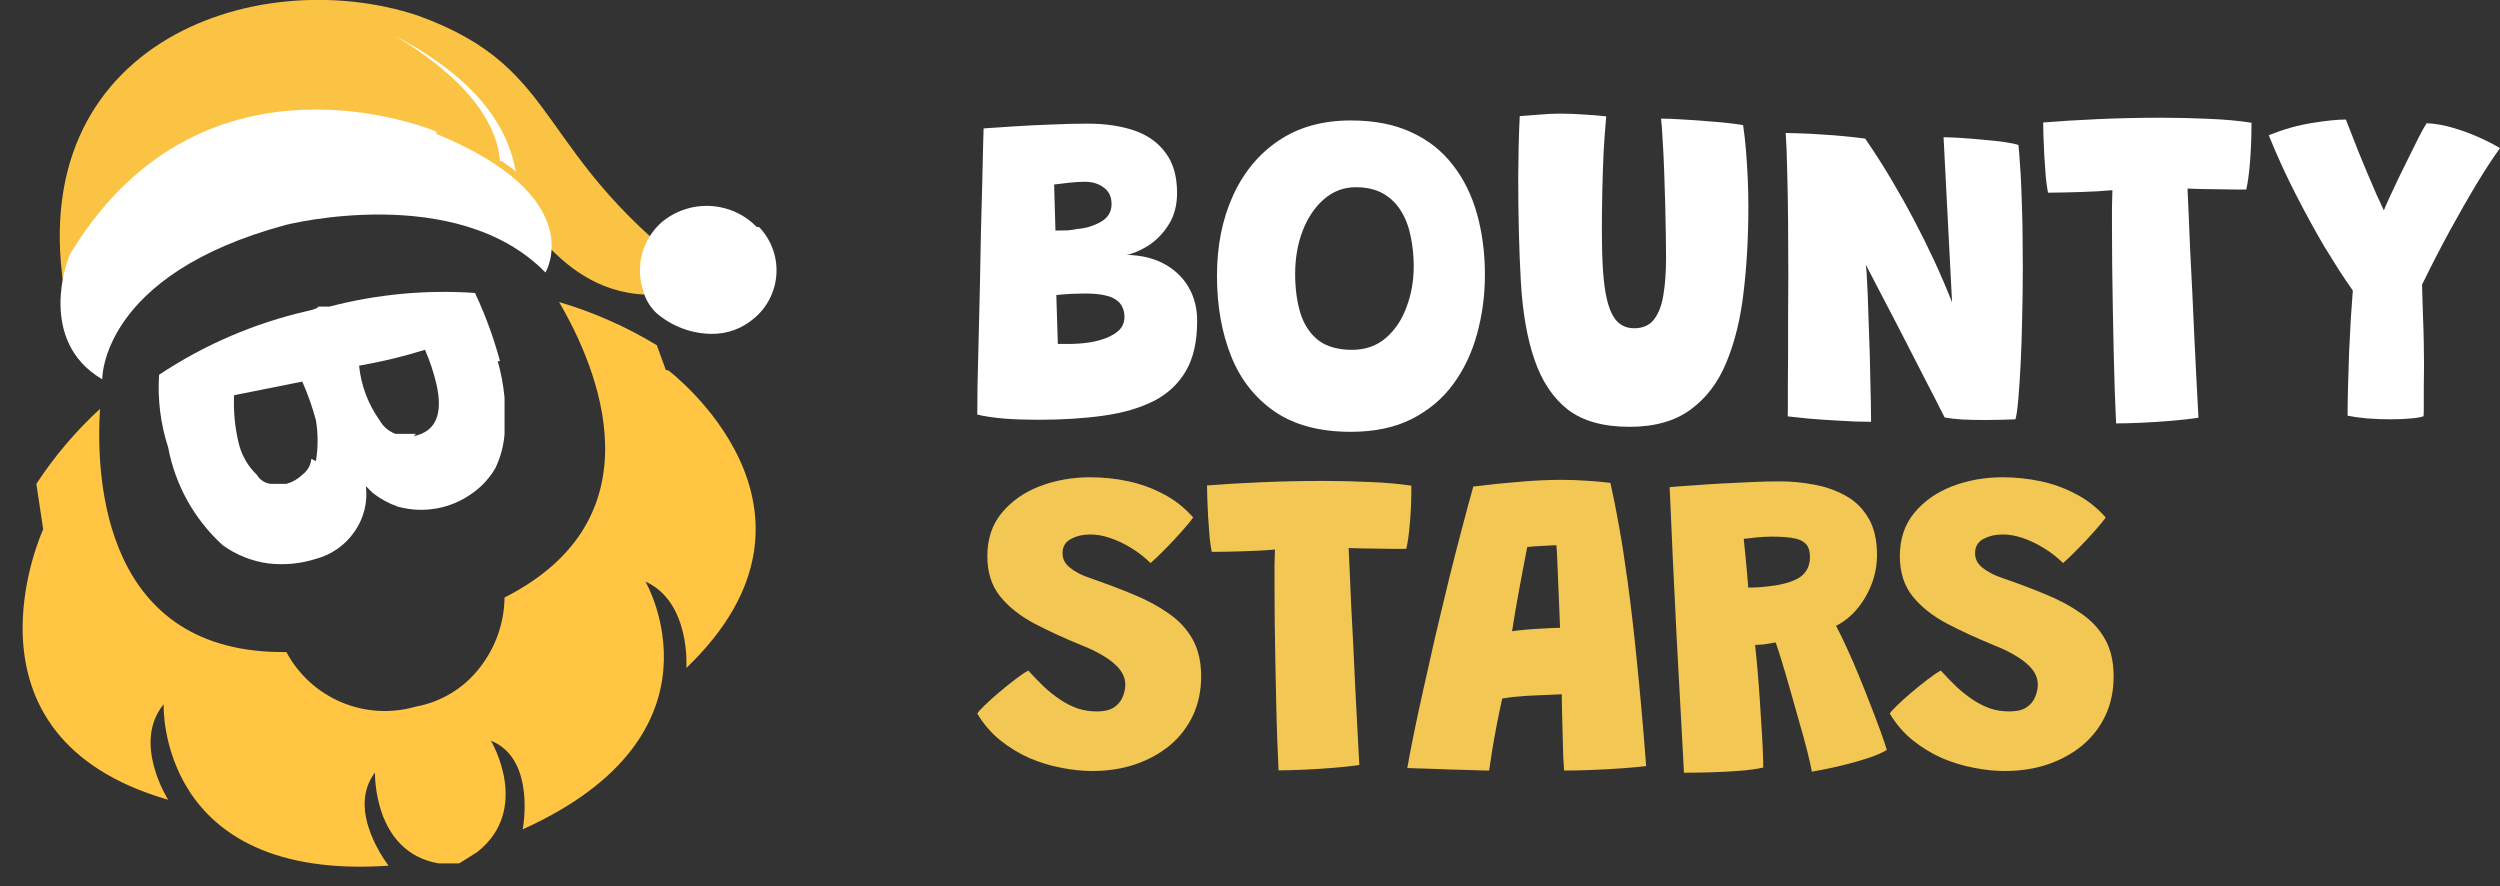
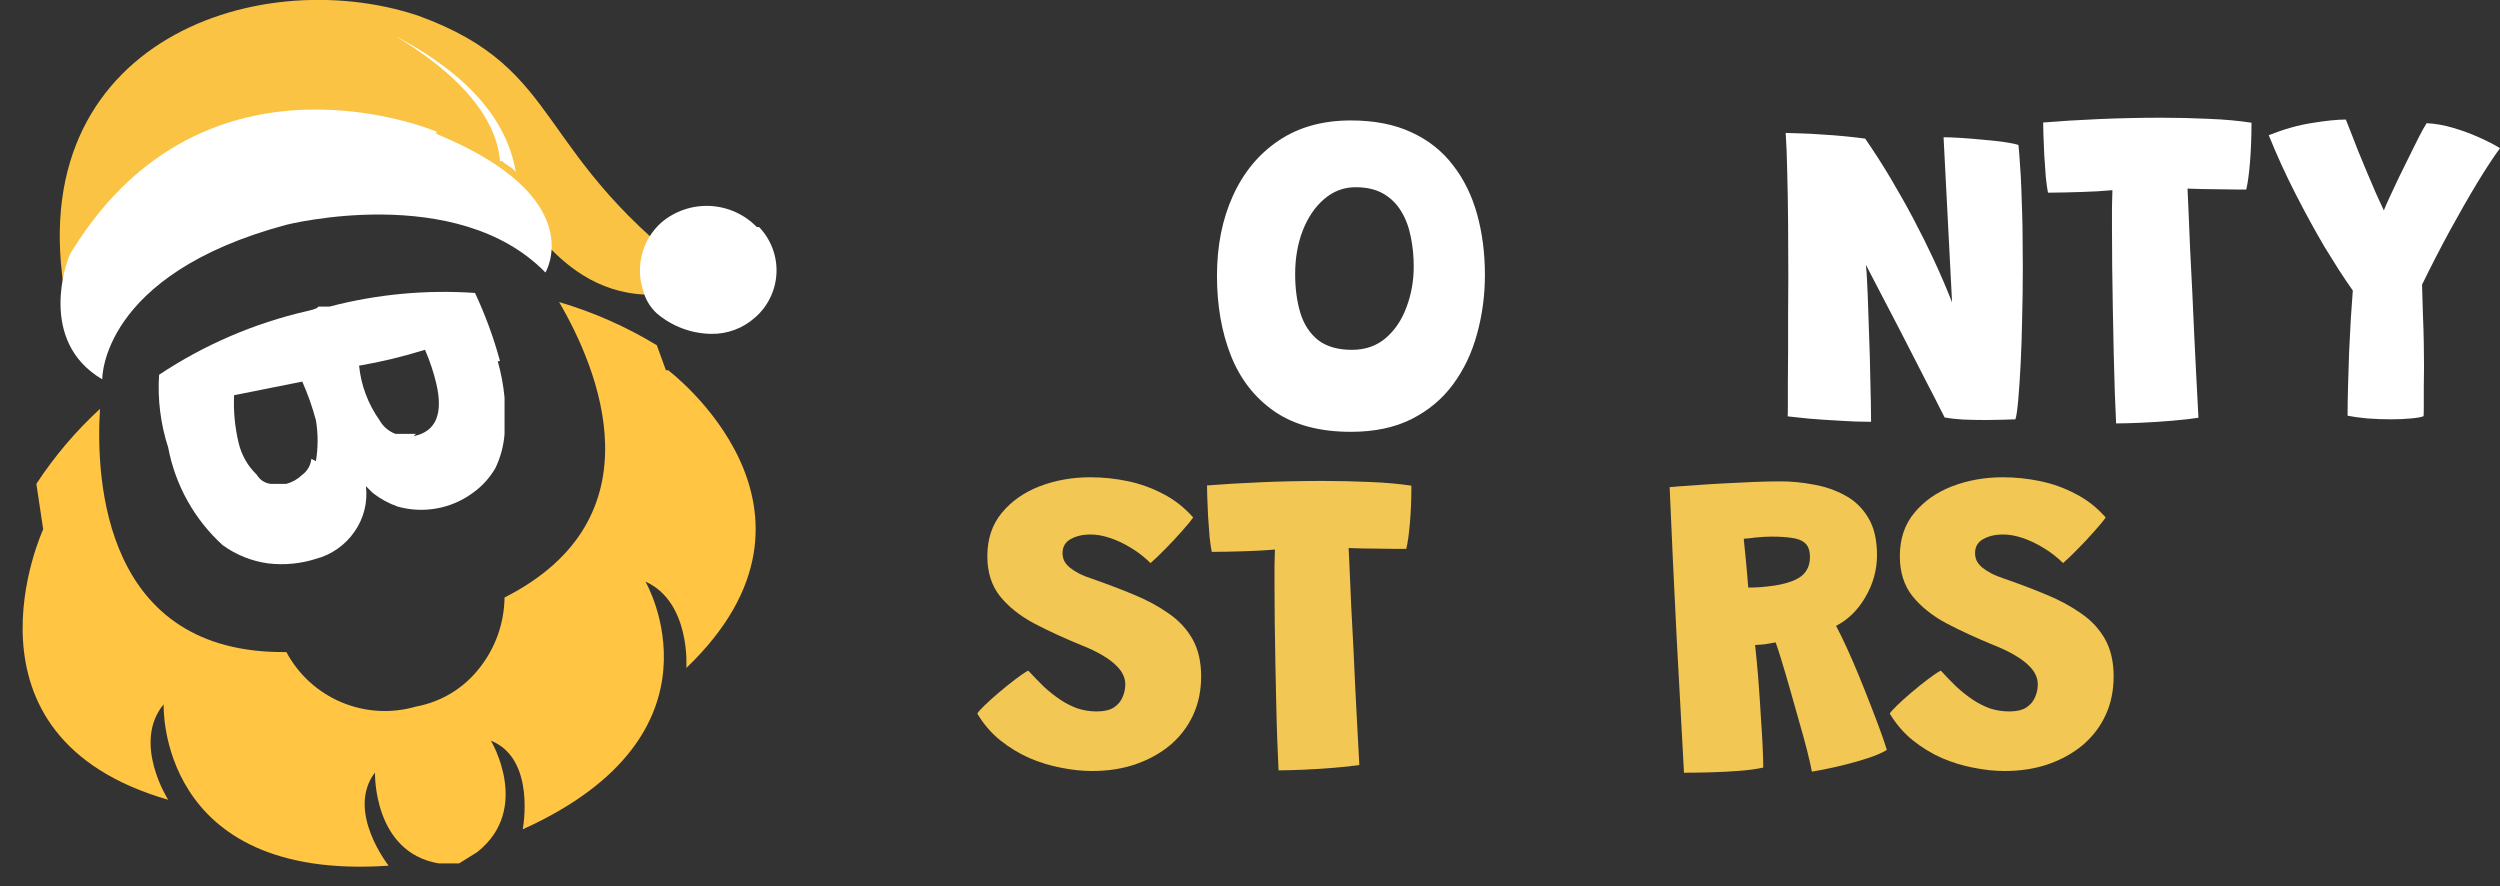
<svg xmlns="http://www.w3.org/2000/svg" width="110" height="39" viewBox="0 0 110 39" fill="none">
  <rect x="0" y="0" width="110" height="39" fill="#333333" stroke="none" />
-   <path d="M43 18.241C43 17.981 43.003 17.568 43.01 17.001C43.022 16.428 43.038 15.762 43.058 15.003C43.077 14.243 43.096 13.447 43.115 12.615C43.135 11.775 43.151 10.956 43.163 10.156C43.182 9.35 43.202 8.614 43.221 7.948C43.24 7.282 43.253 6.742 43.259 6.329C43.272 5.916 43.279 5.69 43.279 5.65C43.663 5.623 44.111 5.593 44.624 5.56C45.142 5.526 45.684 5.5 46.247 5.48C46.811 5.453 47.349 5.44 47.861 5.44C48.63 5.44 49.309 5.54 49.898 5.739C50.488 5.939 50.949 6.266 51.282 6.719C51.621 7.165 51.791 7.755 51.791 8.488C51.791 9.027 51.669 9.49 51.426 9.877C51.183 10.263 50.888 10.569 50.542 10.796C50.196 11.016 49.873 11.156 49.572 11.216C49.604 11.216 49.639 11.216 49.677 11.216C49.716 11.216 49.761 11.219 49.812 11.226C50.388 11.265 50.891 11.412 51.32 11.665C51.749 11.918 52.083 12.255 52.319 12.675C52.556 13.094 52.675 13.577 52.675 14.123C52.675 15.03 52.508 15.766 52.175 16.332C51.842 16.898 51.368 17.338 50.753 17.651C50.139 17.957 49.402 18.171 48.544 18.291C47.692 18.41 46.737 18.47 45.681 18.47C45.168 18.47 44.675 18.454 44.201 18.42C43.727 18.38 43.327 18.32 43 18.241ZM46.545 15.133C46.609 15.133 46.683 15.133 46.766 15.133C46.849 15.133 46.942 15.133 47.045 15.133C47.327 15.133 47.608 15.113 47.89 15.073C48.172 15.033 48.432 14.966 48.669 14.873C48.912 14.78 49.107 14.66 49.255 14.513C49.402 14.36 49.476 14.167 49.476 13.934C49.476 13.787 49.447 13.65 49.389 13.524C49.338 13.397 49.245 13.287 49.111 13.194C48.982 13.101 48.803 13.031 48.572 12.984C48.348 12.938 48.06 12.914 47.708 12.914C47.599 12.914 47.477 12.918 47.343 12.924C47.208 12.924 47.067 12.931 46.92 12.944C46.773 12.951 46.625 12.964 46.478 12.984L46.545 15.133ZM46.44 10.146C46.657 10.146 46.84 10.143 46.987 10.136C47.135 10.123 47.266 10.103 47.381 10.076C47.759 10.05 48.108 9.946 48.428 9.767C48.749 9.587 48.909 9.324 48.909 8.977C48.909 8.664 48.797 8.424 48.572 8.258C48.348 8.084 48.07 7.998 47.737 7.998C47.538 7.998 47.311 8.011 47.054 8.038C46.805 8.064 46.581 8.091 46.382 8.118L46.44 10.146Z" fill="white" />
  <path d="M59.437 19C58.066 19 56.945 18.7 56.074 18.101C55.209 17.501 54.572 16.685 54.162 15.652C53.752 14.613 53.547 13.441 53.547 12.135C53.547 10.816 53.781 9.643 54.248 8.617C54.716 7.585 55.385 6.775 56.256 6.189C57.134 5.596 58.194 5.3 59.437 5.3C60.468 5.3 61.355 5.473 62.098 5.819C62.841 6.159 63.449 6.639 63.923 7.258C64.404 7.871 64.759 8.591 64.99 9.417C65.22 10.243 65.336 11.136 65.336 12.095C65.336 12.994 65.22 13.86 64.99 14.693C64.766 15.519 64.416 16.255 63.943 16.901C63.469 17.548 62.857 18.061 62.108 18.44C61.364 18.814 60.474 19 59.437 19ZM59.485 15.393C60.074 15.393 60.57 15.219 60.974 14.873C61.377 14.527 61.682 14.073 61.886 13.514C62.098 12.954 62.204 12.358 62.204 11.725C62.204 11.259 62.159 10.816 62.069 10.396C61.986 9.976 61.845 9.607 61.646 9.287C61.448 8.96 61.185 8.704 60.858 8.517C60.532 8.331 60.128 8.238 59.648 8.238C59.129 8.238 58.668 8.411 58.264 8.757C57.867 9.097 57.553 9.557 57.323 10.136C57.099 10.716 56.987 11.355 56.987 12.055C56.987 12.694 57.063 13.267 57.217 13.774C57.371 14.273 57.63 14.67 57.995 14.963C58.367 15.249 58.863 15.393 59.485 15.393Z" fill="white" />
-   <path d="M71.702 18.78C70.549 18.78 69.643 18.527 68.983 18.021C68.329 17.508 67.84 16.772 67.513 15.812C67.193 14.88 66.994 13.737 66.917 12.385C66.84 11.032 66.802 9.493 66.802 7.768C66.802 7.555 66.805 7.338 66.811 7.118C66.818 6.899 66.821 6.675 66.821 6.449C66.828 6.222 66.834 5.996 66.84 5.769C66.853 5.543 66.863 5.323 66.869 5.11C67.17 5.083 67.471 5.06 67.772 5.04C68.073 5.013 68.362 5 68.637 5C68.989 5 69.345 5.013 69.703 5.04C70.062 5.06 70.386 5.087 70.674 5.12C70.629 5.606 70.591 6.133 70.558 6.699C70.533 7.258 70.514 7.835 70.501 8.428C70.488 9.014 70.482 9.593 70.482 10.166C70.482 10.812 70.498 11.382 70.53 11.875C70.562 12.368 70.616 12.784 70.693 13.124C70.796 13.577 70.943 13.91 71.135 14.123C71.334 14.337 71.59 14.443 71.904 14.443C72.288 14.443 72.579 14.313 72.778 14.053C72.983 13.787 73.121 13.424 73.191 12.964C73.268 12.498 73.306 11.968 73.306 11.375C73.306 11.116 73.303 10.773 73.297 10.346C73.29 9.913 73.281 9.443 73.268 8.937C73.255 8.424 73.239 7.921 73.22 7.428C73.201 6.929 73.178 6.486 73.153 6.099C73.133 5.706 73.111 5.413 73.085 5.22C73.374 5.22 73.707 5.233 74.085 5.26C74.463 5.28 74.837 5.306 75.209 5.34C75.58 5.366 75.904 5.396 76.179 5.43C76.454 5.463 76.627 5.49 76.698 5.51C76.749 5.856 76.791 6.226 76.823 6.619C76.855 7.012 76.88 7.418 76.9 7.838C76.919 8.251 76.928 8.671 76.928 9.097C76.928 10.436 76.858 11.692 76.717 12.864C76.583 14.03 76.33 15.059 75.958 15.952C75.593 16.838 75.064 17.531 74.373 18.031C73.687 18.53 72.797 18.78 71.702 18.78Z" fill="white" />
  <path d="M82.327 18.56C81.885 18.56 81.421 18.544 80.934 18.51C80.453 18.484 80.008 18.454 79.598 18.42C79.195 18.38 78.881 18.347 78.657 18.32C78.663 18.267 78.666 18.114 78.666 17.861C78.666 17.601 78.666 17.271 78.666 16.872C78.673 16.465 78.676 16.009 78.676 15.502C78.676 14.996 78.676 14.46 78.676 13.894C78.682 13.327 78.686 12.755 78.686 12.175C78.686 11.382 78.682 10.589 78.676 9.797C78.67 8.997 78.657 8.254 78.638 7.568C78.625 6.875 78.602 6.302 78.57 5.849C78.705 5.849 78.916 5.856 79.204 5.869C79.499 5.876 79.823 5.893 80.175 5.919C80.527 5.939 80.87 5.966 81.203 5.999C81.542 6.033 81.831 6.066 82.067 6.099C82.471 6.685 82.849 7.275 83.201 7.868C83.553 8.461 83.887 9.054 84.2 9.647C84.514 10.24 84.812 10.839 85.094 11.445C85.376 12.052 85.642 12.671 85.891 13.304L85.517 6.039C85.722 6.039 85.978 6.049 86.285 6.069C86.599 6.089 86.923 6.116 87.256 6.149C87.595 6.176 87.903 6.209 88.178 6.249C88.46 6.289 88.671 6.332 88.812 6.379C88.838 6.632 88.86 6.919 88.879 7.238C88.905 7.552 88.924 7.891 88.937 8.258C88.95 8.617 88.963 8.994 88.975 9.387C88.988 9.773 88.995 10.166 88.995 10.566C89.001 10.966 89.004 11.359 89.004 11.745C89.004 12.491 88.995 13.234 88.975 13.974C88.963 14.706 88.94 15.386 88.908 16.012C88.876 16.638 88.841 17.168 88.802 17.601C88.764 18.034 88.722 18.317 88.678 18.45C88.486 18.457 88.277 18.464 88.053 18.47C87.835 18.477 87.611 18.48 87.381 18.48C87.035 18.48 86.698 18.474 86.372 18.46C86.052 18.44 85.782 18.41 85.565 18.37C85.513 18.27 85.427 18.101 85.305 17.861C85.184 17.614 85.03 17.314 84.844 16.962C84.665 16.608 84.463 16.215 84.239 15.782C84.021 15.349 83.79 14.9 83.547 14.433C83.304 13.96 83.057 13.487 82.807 13.014C82.564 12.541 82.327 12.085 82.096 11.645C82.122 11.825 82.141 12.088 82.154 12.435C82.173 12.781 82.189 13.178 82.202 13.624C82.221 14.07 82.237 14.537 82.25 15.023C82.269 15.502 82.282 15.972 82.288 16.432C82.301 16.892 82.311 17.308 82.317 17.681C82.324 18.047 82.327 18.34 82.327 18.56Z" fill="white" />
  <path d="M90.111 8.478C90.079 8.318 90.047 8.088 90.015 7.788C89.99 7.482 89.967 7.162 89.948 6.829C89.935 6.489 89.922 6.186 89.91 5.919C89.903 5.653 89.9 5.476 89.9 5.39C90.617 5.33 91.431 5.28 92.34 5.24C93.25 5.2 94.172 5.18 95.107 5.18C95.825 5.18 96.523 5.197 97.202 5.23C97.881 5.256 98.502 5.313 99.066 5.4C99.066 6.026 99.043 6.609 98.999 7.148C98.954 7.681 98.899 8.078 98.835 8.338C98.72 8.338 98.557 8.338 98.345 8.338C98.134 8.331 97.9 8.328 97.644 8.328C97.388 8.321 97.135 8.318 96.885 8.318C96.641 8.311 96.43 8.304 96.251 8.298C96.264 8.544 96.28 8.904 96.299 9.377C96.318 9.843 96.34 10.38 96.366 10.986C96.398 11.585 96.43 12.215 96.462 12.874C96.494 13.527 96.523 14.17 96.549 14.803C96.581 15.436 96.609 16.012 96.635 16.532C96.661 17.051 96.683 17.478 96.702 17.811C96.722 18.137 96.731 18.327 96.731 18.38C96.436 18.427 96.059 18.47 95.597 18.51C95.136 18.55 94.678 18.58 94.224 18.6C93.769 18.62 93.397 18.63 93.109 18.63C93.09 18.244 93.071 17.784 93.051 17.251C93.032 16.712 93.016 16.132 93.003 15.512C92.99 14.893 92.978 14.26 92.965 13.614C92.952 12.968 92.942 12.335 92.936 11.715C92.93 11.089 92.927 10.509 92.927 9.976C92.927 9.663 92.927 9.374 92.927 9.107C92.933 8.834 92.939 8.587 92.946 8.368C92.734 8.388 92.51 8.404 92.273 8.418C92.043 8.424 91.806 8.434 91.562 8.448C91.319 8.454 91.075 8.461 90.832 8.468C90.589 8.468 90.348 8.471 90.111 8.478Z" fill="white" />
  <path d="M103.524 12.784C103.326 12.505 103.121 12.201 102.91 11.875C102.705 11.549 102.493 11.209 102.275 10.856C102.064 10.496 101.853 10.123 101.641 9.737C101.43 9.35 101.219 8.951 101.007 8.537C100.796 8.124 100.591 7.701 100.392 7.268C100.194 6.835 100.005 6.396 99.825 5.949C100.492 5.683 101.129 5.503 101.737 5.41C102.346 5.31 102.839 5.26 103.217 5.26C103.268 5.386 103.342 5.573 103.438 5.819C103.534 6.066 103.643 6.346 103.765 6.659C103.893 6.965 104.024 7.282 104.159 7.608C104.299 7.928 104.431 8.234 104.552 8.527C104.681 8.814 104.793 9.057 104.889 9.257C104.946 9.11 105.033 8.914 105.148 8.667C105.263 8.421 105.391 8.148 105.532 7.848C105.68 7.542 105.83 7.235 105.984 6.929C106.138 6.616 106.282 6.326 106.416 6.059C106.551 5.793 106.669 5.58 106.772 5.42C107.163 5.44 107.556 5.51 107.954 5.63C108.357 5.749 108.735 5.889 109.087 6.049C109.446 6.209 109.75 6.366 110 6.519C109.712 6.912 109.375 7.425 108.991 8.058C108.613 8.684 108.213 9.384 107.79 10.156C107.374 10.922 106.967 11.712 106.57 12.525C106.583 12.931 106.596 13.364 106.608 13.824C106.628 14.283 106.641 14.716 106.647 15.123C106.653 15.529 106.657 15.859 106.657 16.112C106.657 16.405 106.653 16.712 106.647 17.031C106.647 17.345 106.647 17.621 106.647 17.861C106.647 18.094 106.644 18.244 106.637 18.311C106.554 18.351 106.375 18.384 106.099 18.41C105.83 18.437 105.529 18.45 105.196 18.45C104.844 18.45 104.495 18.437 104.149 18.41C103.803 18.377 103.518 18.337 103.294 18.291C103.294 17.937 103.3 17.514 103.313 17.021C103.326 16.528 103.342 16.019 103.361 15.492C103.387 14.966 103.412 14.467 103.438 13.994C103.47 13.514 103.499 13.111 103.524 12.784Z" fill="white" />
  <path d="M48.052 33.924C47.618 33.924 47.166 33.877 46.695 33.782C46.224 33.694 45.758 33.552 45.3 33.357C44.841 33.155 44.411 32.893 44.008 32.571C43.613 32.25 43.276 31.859 43 31.398C43.038 31.329 43.145 31.209 43.321 31.039C43.503 30.862 43.713 30.673 43.952 30.471C44.197 30.263 44.436 30.07 44.668 29.894C44.907 29.711 45.099 29.581 45.243 29.506C45.476 29.758 45.705 29.995 45.931 30.215C46.164 30.43 46.403 30.619 46.648 30.783C46.893 30.947 47.147 31.076 47.411 31.171C47.681 31.259 47.964 31.303 48.259 31.303C48.574 31.303 48.822 31.247 49.004 31.133C49.186 31.013 49.315 30.862 49.391 30.679C49.472 30.496 49.513 30.307 49.513 30.111C49.513 29.966 49.478 29.821 49.409 29.676C49.34 29.531 49.23 29.389 49.079 29.25C48.929 29.105 48.728 28.96 48.476 28.815C48.231 28.67 47.933 28.528 47.581 28.389C46.827 28.08 46.136 27.762 45.507 27.434C44.879 27.099 44.376 26.699 43.999 26.232C43.628 25.765 43.443 25.179 43.443 24.472C43.443 23.715 43.654 23.081 44.075 22.571C44.502 22.053 45.058 21.662 45.743 21.397C46.434 21.133 47.175 21 47.967 21C48.526 21 49.076 21.057 49.617 21.17C50.163 21.284 50.682 21.47 51.172 21.729C51.668 21.981 52.111 22.328 52.501 22.769C52.4 22.914 52.234 23.116 52.001 23.375C51.775 23.633 51.533 23.892 51.276 24.151C51.024 24.409 50.807 24.617 50.625 24.775C50.355 24.51 50.066 24.286 49.758 24.103C49.45 23.914 49.142 23.769 48.834 23.668C48.533 23.567 48.247 23.517 47.977 23.517C47.65 23.517 47.364 23.583 47.119 23.715C46.874 23.848 46.751 24.056 46.751 24.34C46.751 24.46 46.776 24.573 46.827 24.68C46.883 24.788 46.965 24.886 47.072 24.974C47.179 25.062 47.311 25.147 47.468 25.229C47.625 25.311 47.81 25.387 48.024 25.456C48.677 25.683 49.293 25.917 49.871 26.157C50.456 26.396 50.971 26.674 51.417 26.989C51.869 27.298 52.221 27.677 52.473 28.125C52.724 28.572 52.85 29.118 52.85 29.761C52.85 30.392 52.73 30.963 52.492 31.474C52.253 31.985 51.916 32.423 51.483 32.789C51.049 33.148 50.54 33.429 49.956 33.631C49.378 33.827 48.743 33.924 48.052 33.924Z" fill="#F3C753" />
  <path d="M53.317 24.283C53.285 24.132 53.254 23.914 53.222 23.63C53.197 23.34 53.175 23.037 53.156 22.722C53.144 22.4 53.131 22.113 53.119 21.861C53.112 21.609 53.109 21.442 53.109 21.36C53.813 21.303 54.611 21.256 55.503 21.218C56.396 21.18 57.3 21.161 58.218 21.161C58.922 21.161 59.607 21.177 60.273 21.208C60.939 21.233 61.548 21.287 62.101 21.369C62.101 21.962 62.079 22.514 62.035 23.025C61.991 23.529 61.938 23.905 61.875 24.151C61.762 24.151 61.602 24.151 61.394 24.151C61.187 24.144 60.958 24.141 60.706 24.141C60.455 24.135 60.207 24.132 59.962 24.132C59.723 24.125 59.516 24.119 59.34 24.113C59.352 24.346 59.368 24.687 59.387 25.135C59.406 25.576 59.428 26.084 59.453 26.658C59.484 27.226 59.516 27.822 59.547 28.446C59.578 29.064 59.607 29.673 59.632 30.272C59.663 30.871 59.691 31.417 59.717 31.909C59.742 32.401 59.764 32.805 59.782 33.12C59.801 33.429 59.811 33.609 59.811 33.659C59.522 33.703 59.151 33.745 58.699 33.782C58.246 33.82 57.797 33.849 57.351 33.867C56.905 33.886 56.54 33.896 56.257 33.896C56.239 33.53 56.22 33.095 56.201 32.59C56.182 32.079 56.166 31.531 56.154 30.944C56.141 30.357 56.129 29.758 56.116 29.146C56.103 28.534 56.094 27.935 56.088 27.349C56.081 26.756 56.078 26.207 56.078 25.702C56.078 25.406 56.078 25.131 56.078 24.879C56.085 24.621 56.091 24.387 56.097 24.179C55.89 24.198 55.67 24.214 55.437 24.226C55.211 24.233 54.979 24.242 54.74 24.255C54.501 24.261 54.262 24.267 54.023 24.274C53.785 24.274 53.549 24.277 53.317 24.283Z" fill="#F3C753" />
-   <path d="M65.522 33.905C65.359 33.905 65.124 33.899 64.816 33.886C64.508 33.88 64.171 33.871 63.807 33.858C63.449 33.846 63.1 33.833 62.761 33.82C62.428 33.814 62.148 33.804 61.922 33.792C61.991 33.382 62.089 32.871 62.214 32.259C62.34 31.647 62.484 30.976 62.648 30.244C62.811 29.506 62.984 28.739 63.166 27.945C63.355 27.15 63.543 26.361 63.732 25.579C63.926 24.791 64.118 24.04 64.307 23.328C64.495 22.608 64.668 21.968 64.825 21.407C65.541 21.319 66.22 21.249 66.861 21.199C67.502 21.142 68.121 21.113 68.718 21.113C69.082 21.113 69.44 21.126 69.792 21.151C70.144 21.17 70.499 21.202 70.857 21.246C70.983 21.801 71.109 22.429 71.234 23.129C71.36 23.829 71.489 24.662 71.621 25.627C71.753 26.585 71.885 27.724 72.017 29.042C72.155 30.36 72.293 31.915 72.431 33.707C72.199 33.738 71.866 33.77 71.432 33.801C70.999 33.833 70.546 33.858 70.075 33.877C69.604 33.896 69.186 33.905 68.821 33.905C68.809 33.722 68.796 33.527 68.784 33.319C68.777 33.104 68.771 32.88 68.765 32.647C68.759 32.414 68.752 32.177 68.746 31.937C68.74 31.698 68.733 31.461 68.727 31.228C68.721 30.988 68.718 30.761 68.718 30.547C68.517 30.553 68.309 30.562 68.096 30.575C67.882 30.581 67.671 30.591 67.464 30.603C67.257 30.61 67.062 30.622 66.88 30.641C66.704 30.654 66.547 30.67 66.409 30.689C66.27 30.707 66.167 30.723 66.097 30.736C66.01 31.127 65.928 31.521 65.852 31.919C65.777 32.31 65.711 32.679 65.654 33.026C65.598 33.372 65.554 33.666 65.522 33.905ZM66.531 27.774C66.644 27.756 66.836 27.733 67.106 27.708C67.382 27.683 67.668 27.664 67.964 27.651C68.259 27.633 68.485 27.623 68.642 27.623C68.636 27.503 68.627 27.27 68.614 26.923C68.602 26.576 68.586 26.194 68.567 25.778C68.548 25.362 68.532 24.986 68.52 24.652C68.507 24.311 68.495 24.091 68.482 23.99C68.394 23.99 68.259 23.996 68.077 24.009C67.895 24.015 67.719 24.024 67.549 24.037C67.386 24.05 67.269 24.059 67.2 24.066C67.162 24.255 67.112 24.513 67.049 24.841C66.987 25.169 66.921 25.519 66.852 25.892C66.789 26.264 66.726 26.617 66.663 26.951C66.606 27.285 66.562 27.56 66.531 27.774Z" fill="#F3C753" />
  <path d="M74.095 34C74.058 33.287 74.011 32.417 73.954 31.389C73.897 30.36 73.838 29.263 73.775 28.096C73.718 26.923 73.662 25.759 73.605 24.605C73.555 23.451 73.508 22.394 73.464 21.435C73.722 21.41 74.051 21.385 74.454 21.36C74.856 21.328 75.289 21.3 75.754 21.274C76.226 21.249 76.684 21.227 77.13 21.208C77.583 21.189 77.982 21.18 78.328 21.18C78.818 21.18 79.311 21.227 79.807 21.322C80.31 21.41 80.772 21.571 81.193 21.804C81.614 22.031 81.95 22.356 82.201 22.779C82.459 23.201 82.588 23.75 82.588 24.425C82.588 25.075 82.418 25.69 82.079 26.27C81.746 26.844 81.315 27.267 80.787 27.538C80.932 27.809 81.092 28.137 81.268 28.522C81.444 28.907 81.62 29.313 81.796 29.742C81.972 30.171 82.142 30.597 82.305 31.02C82.468 31.436 82.613 31.818 82.739 32.164C82.864 32.511 82.959 32.789 83.021 32.997C82.814 33.123 82.537 33.243 82.192 33.357C81.846 33.47 81.491 33.571 81.127 33.659C80.769 33.748 80.458 33.817 80.194 33.867C79.93 33.918 79.773 33.946 79.722 33.953C79.685 33.738 79.616 33.432 79.515 33.035C79.415 32.638 79.295 32.202 79.157 31.729C79.025 31.256 78.893 30.789 78.761 30.329C78.629 29.862 78.507 29.446 78.393 29.08C78.28 28.708 78.192 28.437 78.129 28.266C78.016 28.285 77.906 28.304 77.8 28.323C77.699 28.342 77.602 28.355 77.507 28.361C77.413 28.367 77.319 28.374 77.225 28.38C77.243 28.544 77.269 28.793 77.3 29.127C77.332 29.455 77.363 29.834 77.394 30.263C77.426 30.685 77.454 31.121 77.479 31.568C77.511 32.01 77.536 32.426 77.555 32.817C77.573 33.202 77.583 33.521 77.583 33.773C77.3 33.836 76.958 33.883 76.555 33.915C76.16 33.946 75.745 33.968 75.311 33.981C74.878 33.994 74.472 34 74.095 34ZM76.923 25.854C77.093 25.854 77.269 25.847 77.451 25.835C77.633 25.822 77.856 25.797 78.12 25.759C78.459 25.702 78.742 25.623 78.968 25.523C79.195 25.422 79.361 25.289 79.468 25.125C79.581 24.955 79.638 24.753 79.638 24.52C79.638 24.236 79.569 24.031 79.43 23.905C79.292 23.779 79.097 23.7 78.846 23.668C78.594 23.63 78.296 23.611 77.95 23.611C77.85 23.611 77.74 23.614 77.621 23.621C77.501 23.627 77.382 23.637 77.262 23.649C77.149 23.662 77.043 23.674 76.942 23.687C76.848 23.693 76.775 23.7 76.725 23.706C76.738 23.813 76.75 23.942 76.763 24.094C76.775 24.239 76.791 24.397 76.81 24.567C76.829 24.731 76.844 24.895 76.857 25.059C76.87 25.223 76.882 25.374 76.895 25.513C76.907 25.652 76.917 25.765 76.923 25.854Z" fill="#F3C753" />
  <path d="M88.202 33.924C87.769 33.924 87.316 33.877 86.845 33.782C86.374 33.694 85.909 33.552 85.45 33.357C84.992 33.155 84.561 32.893 84.159 32.571C83.763 32.25 83.427 31.859 83.15 31.398C83.188 31.329 83.295 31.209 83.471 31.039C83.653 30.862 83.864 30.673 84.102 30.471C84.347 30.263 84.586 30.07 84.819 29.894C85.058 29.711 85.249 29.581 85.394 29.506C85.626 29.758 85.856 29.995 86.082 30.215C86.314 30.43 86.553 30.619 86.798 30.783C87.043 30.947 87.298 31.076 87.561 31.171C87.832 31.259 88.115 31.303 88.41 31.303C88.724 31.303 88.972 31.247 89.154 31.133C89.337 31.013 89.465 30.862 89.541 30.679C89.623 30.496 89.663 30.307 89.663 30.111C89.663 29.966 89.629 29.821 89.56 29.676C89.491 29.531 89.381 29.389 89.23 29.25C89.079 29.105 88.878 28.96 88.627 28.815C88.382 28.67 88.083 28.528 87.731 28.389C86.977 28.08 86.286 27.762 85.657 27.434C85.029 27.099 84.526 26.699 84.15 26.232C83.779 25.765 83.593 25.179 83.593 24.472C83.593 23.715 83.804 23.081 84.225 22.571C84.652 22.053 85.208 21.662 85.893 21.397C86.584 21.133 87.326 21 88.118 21C88.677 21 89.227 21.057 89.767 21.17C90.314 21.284 90.832 21.47 91.322 21.729C91.819 21.981 92.262 22.328 92.651 22.769C92.551 22.914 92.384 23.116 92.152 23.375C91.925 23.633 91.684 23.892 91.426 24.151C91.175 24.409 90.958 24.617 90.776 24.775C90.505 24.51 90.216 24.286 89.908 24.103C89.6 23.914 89.293 23.769 88.985 23.668C88.683 23.567 88.397 23.517 88.127 23.517C87.8 23.517 87.514 23.583 87.269 23.715C87.024 23.848 86.902 24.056 86.902 24.34C86.902 24.46 86.927 24.573 86.977 24.68C87.034 24.788 87.115 24.886 87.222 24.974C87.329 25.062 87.461 25.147 87.618 25.229C87.775 25.311 87.96 25.387 88.174 25.456C88.828 25.683 89.443 25.917 90.022 26.157C90.606 26.396 91.121 26.674 91.567 26.989C92.02 27.298 92.372 27.677 92.623 28.125C92.874 28.572 93 29.118 93 29.761C93 30.392 92.881 30.963 92.642 31.474C92.403 31.985 92.067 32.423 91.633 32.789C91.2 33.148 90.691 33.429 90.106 33.631C89.528 33.827 88.894 33.924 88.202 33.924Z" fill="#F3C753" />
  <g clip-path="url(#clip0_2334_659)">
    <path d="M29.3 16.29L28.9 15.19C27.555 14.374 26.109 13.735 24.6 13.29C26.3 16.19 29.1 22.79 22.2 26.29C22.186 27.416 21.799 28.507 21.1 29.39C20.407 30.282 19.411 30.887 18.3 31.09C17.219 31.404 16.062 31.337 15.025 30.9C13.987 30.463 13.131 29.683 12.6 28.69C4.6 28.79 4.2 21.19 4.4 17.99C3.334 18.97 2.393 20.078 1.6 21.29L1.9 23.29C1.9 23.29 -2.3 32.39 7.4 35.19C7.4 35.19 5.8 32.69 7.2 30.99C7.2 30.99 6.9 38.79 17.1 38.09C17.1 38.09 15.2 35.69 16.5 33.99C16.5 33.99 16.4 37.49 19.3 37.99H20.2L21 37.49C23.4 35.59 21.6 32.59 21.6 32.59C23.6 33.39 23 36.49 23 36.49C32.3 32.29 28.4 25.59 28.4 25.59C30.4 26.49 30.2 29.39 30.2 29.39C37.5 22.39 29.4 16.29 29.4 16.29H29.3Z" fill="#FFC543" />
    <path d="M22 15.89C21.722 14.86 21.354 13.856 20.9 12.89C18.748 12.742 16.587 12.944 14.5 13.49H14C14 13.59 13.5 13.69 13.5 13.69C11.182 14.224 8.98 15.172 7 16.49C6.929 17.572 7.065 18.658 7.4 19.69C7.711 21.346 8.554 22.856 9.8 23.99C10.391 24.416 11.078 24.691 11.8 24.79C12.506 24.873 13.222 24.805 13.9 24.59C14.592 24.406 15.195 23.98 15.6 23.39C16.008 22.808 16.186 22.096 16.1 21.39L16.4 21.69C16.732 21.948 17.103 22.151 17.5 22.29C18.059 22.447 18.647 22.474 19.219 22.37C19.791 22.267 20.331 22.034 20.8 21.69C21.209 21.4 21.55 21.025 21.8 20.59C22.026 20.119 22.161 19.61 22.2 19.09V17.49C22.148 16.949 22.048 16.413 21.9 15.89H22ZM13.7 20.19C13.686 20.328 13.643 20.462 13.574 20.582C13.505 20.703 13.412 20.808 13.3 20.89C13.104 21.081 12.864 21.218 12.6 21.29H11.9C11.776 21.273 11.658 21.229 11.554 21.16C11.45 21.09 11.363 20.998 11.3 20.89C10.904 20.51 10.626 20.024 10.5 19.49C10.335 18.803 10.267 18.096 10.3 17.39L13.3 16.79C13.544 17.34 13.745 17.909 13.9 18.49C14 19.086 14 19.694 13.9 20.29L13.7 20.19ZM18.3 19.09H17.4C17.103 18.979 16.855 18.767 16.7 18.49C16.197 17.782 15.886 16.955 15.8 16.09C16.781 15.921 17.75 15.687 18.7 15.39C18.911 15.874 19.079 16.376 19.2 16.89C19.5 18.19 19.2 18.99 18.2 19.19L18.3 19.09Z" fill="white" />
    <path d="M18.4 0.69C11.2 -1.71 0.5 1.99 3 13.69C11.1 7.29 19.8 8.19 22.7 9.39C23.5 9.59 25.6 14.49 31.2 12.49C23.3 6.79 25 3.09 18.4 0.69Z" fill="#FBC343" />
    <path d="M19.2 5.79C19.2 5.79 9.1 1.49 3.2 10.99C3.113 11.112 3.046 11.247 3 11.39C3 11.39 1.6 14.99 4.5 16.69C4.5 16.69 4.4 12.09 12.6 9.89C12.6 9.89 20.1 7.99 24 11.99C24 11.99 26 8.69 19.2 5.89V5.79Z" fill="white" />
    <path d="M22.1 7.09C22.3 7.29 22.6 7.39 22.7 7.59C22.4 5.79 21.2 3.59 17.4 1.59C20.9 3.69 21.9 5.69 22 7.09H22.1Z" fill="white" />
    <path d="M33.4 9.99C33.66 10.261 33.862 10.581 33.993 10.933C34.125 11.284 34.183 11.659 34.164 12.033C34.145 12.408 34.05 12.775 33.884 13.111C33.719 13.448 33.486 13.747 33.2 13.99C32.676 14.451 31.998 14.701 31.3 14.69C30.42 14.679 29.571 14.36 28.9 13.79C28.608 13.521 28.4 13.174 28.3 12.79C28.127 12.266 28.11 11.704 28.252 11.171C28.394 10.637 28.689 10.158 29.1 9.79C29.695 9.285 30.46 9.025 31.239 9.062C32.019 9.099 32.756 9.431 33.3 9.99H33.4Z" fill="white" />
  </g>
  <defs>
    <clipPath id="clip0_2334_659">
      <rect width="33.17" height="38.14" fill="white" transform="translate(1)" />
    </clipPath>
  </defs>
</svg>